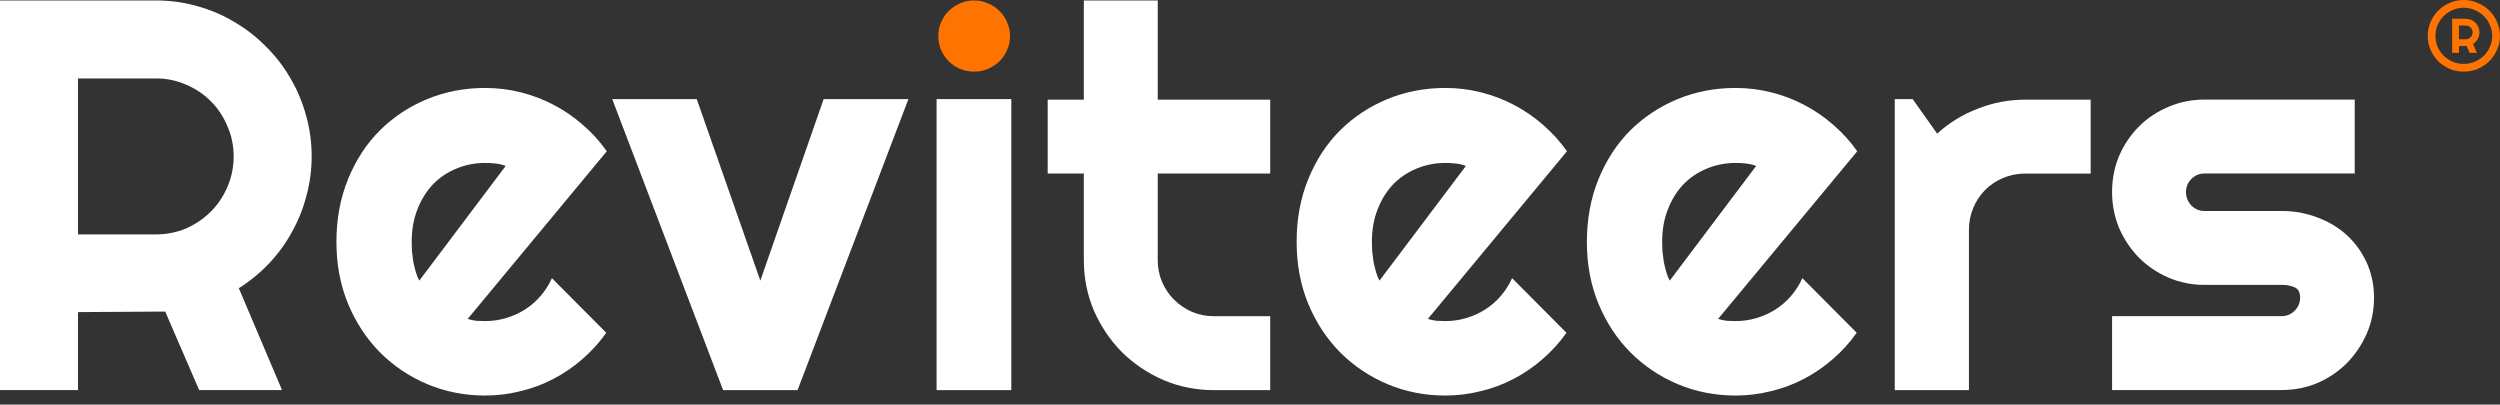
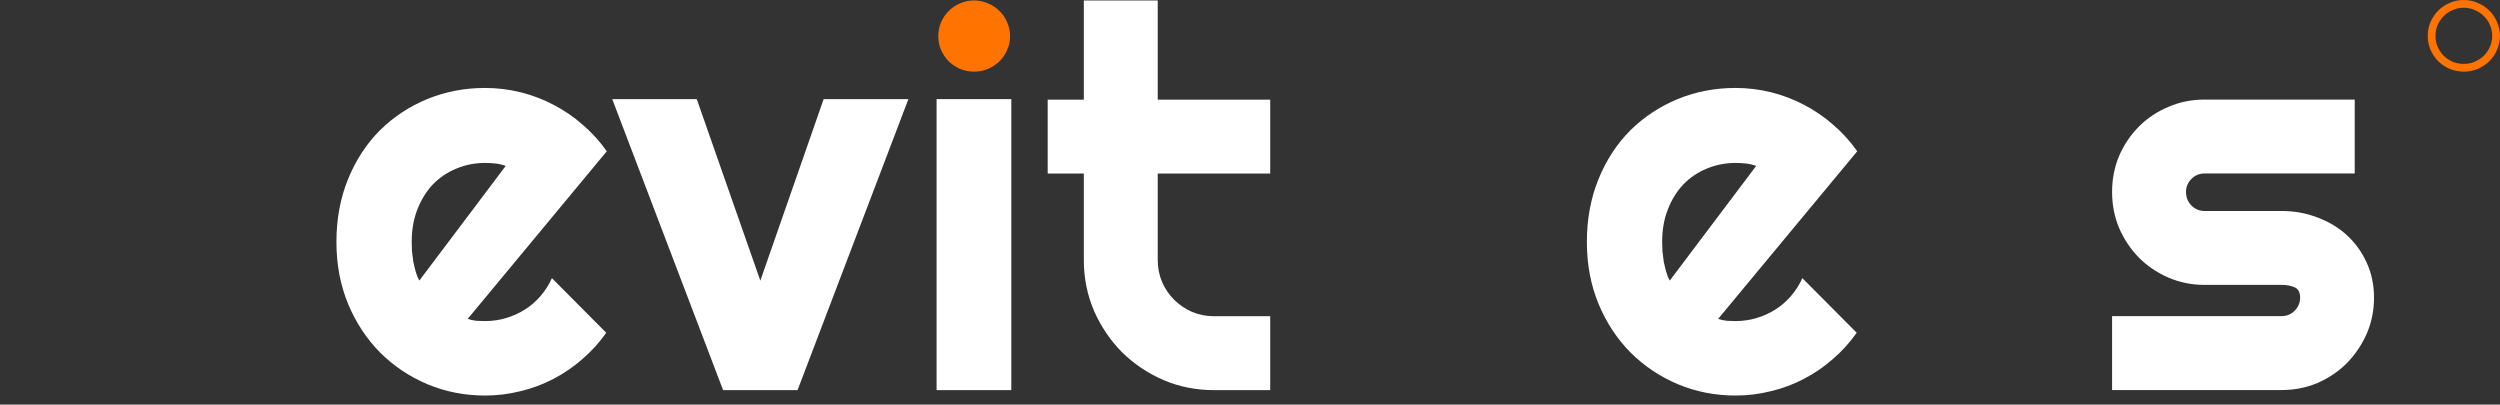
<svg xmlns="http://www.w3.org/2000/svg" width="173" height="28" viewBox="0 0 173 28" fill="none">
  <rect x="0" y="0" width="173" height="28" fill="#333333" stroke="none" />
  <path d="M157.889 26.991H146.156V21.876H157.889C158.24 21.876 158.541 21.751 158.792 21.5C159.042 21.25 159.168 20.949 159.168 20.598C159.168 20.234 159.042 19.996 158.792 19.883C158.541 19.77 158.24 19.714 157.889 19.714H152.549C151.659 19.714 150.826 19.545 150.048 19.206C149.271 18.868 148.594 18.41 148.018 17.834C147.441 17.245 146.984 16.561 146.645 15.784C146.319 15.007 146.156 14.174 146.156 13.284C146.156 12.393 146.319 11.56 146.645 10.783C146.984 10.006 147.441 9.329 148.018 8.752C148.594 8.175 149.271 7.724 150.048 7.398C150.826 7.06 151.659 6.891 152.549 6.891H162.947V12.005H152.549C152.198 12.005 151.897 12.13 151.647 12.381C151.396 12.632 151.271 12.932 151.271 13.284C151.271 13.647 151.396 13.96 151.647 14.224C151.897 14.474 152.198 14.6 152.549 14.6H157.889C158.767 14.6 159.594 14.75 160.371 15.051C161.148 15.339 161.825 15.747 162.402 16.273C162.978 16.8 163.436 17.433 163.774 18.172C164.113 18.912 164.282 19.72 164.282 20.598C164.282 21.488 164.113 22.321 163.774 23.099C163.436 23.863 162.978 24.54 162.402 25.129C161.825 25.706 161.148 26.163 160.371 26.502C159.594 26.828 158.767 26.991 157.889 26.991Z" fill="white" />
-   <path d="M136.25 26.997H131.117V6.859H132.358L134.05 9.247C134.878 8.495 135.818 7.919 136.871 7.517C137.924 7.104 139.014 6.897 140.142 6.897H144.674V12.011H140.142C139.603 12.011 139.096 12.112 138.619 12.312C138.143 12.513 137.729 12.789 137.378 13.139C137.027 13.49 136.752 13.904 136.551 14.38C136.351 14.857 136.25 15.364 136.25 15.903V26.997Z" fill="white" />
  <path d="M118.894 22.068C119.095 22.131 119.295 22.175 119.496 22.2C119.696 22.212 119.897 22.219 120.098 22.219C120.599 22.219 121.082 22.15 121.545 22.012C122.009 21.874 122.442 21.68 122.843 21.429C123.256 21.166 123.62 20.852 123.933 20.489C124.259 20.113 124.522 19.699 124.723 19.248L128.484 23.027C128.007 23.704 127.456 24.312 126.829 24.851C126.215 25.39 125.544 25.848 124.817 26.224C124.103 26.6 123.344 26.882 122.542 27.07C121.752 27.27 120.937 27.371 120.098 27.371C118.681 27.371 117.346 27.107 116.093 26.581C114.852 26.054 113.761 25.321 112.821 24.381C111.893 23.441 111.16 22.325 110.621 21.034C110.082 19.73 109.812 18.301 109.812 16.747C109.812 15.155 110.082 13.701 110.621 12.385C111.16 11.069 111.893 9.947 112.821 9.019C113.761 8.092 114.852 7.371 116.093 6.857C117.346 6.343 118.681 6.086 120.098 6.086C120.937 6.086 121.758 6.186 122.561 6.387C123.363 6.587 124.121 6.876 124.836 7.252C125.563 7.628 126.24 8.092 126.867 8.643C127.493 9.182 128.045 9.79 128.521 10.467L118.894 22.068ZM121.527 11.482C121.288 11.395 121.05 11.338 120.812 11.313C120.586 11.288 120.348 11.275 120.098 11.275C119.396 11.275 118.731 11.407 118.104 11.67C117.49 11.921 116.951 12.284 116.487 12.761C116.036 13.237 115.679 13.814 115.416 14.491C115.152 15.155 115.021 15.907 115.021 16.747C115.021 16.935 115.027 17.148 115.04 17.386C115.065 17.625 115.096 17.869 115.134 18.12C115.184 18.358 115.24 18.59 115.303 18.815C115.366 19.041 115.447 19.241 115.547 19.417L121.527 11.482Z" fill="white" />
-   <path d="M98.808 22.068C99.009 22.131 99.209 22.175 99.41 22.2C99.611 22.212 99.811 22.219 100.012 22.219C100.513 22.219 100.996 22.15 101.459 22.012C101.923 21.874 102.356 21.68 102.757 21.429C103.17 21.166 103.534 20.852 103.847 20.489C104.173 20.113 104.437 19.699 104.637 19.248L108.398 23.027C107.921 23.704 107.37 24.312 106.743 24.851C106.129 25.39 105.458 25.848 104.731 26.224C104.017 26.6 103.258 26.882 102.456 27.07C101.666 27.27 100.851 27.371 100.012 27.371C98.595 27.371 97.26 27.107 96.007 26.581C94.766 26.054 93.675 25.321 92.735 24.381C91.807 23.441 91.074 22.325 90.535 21.034C89.996 19.73 89.727 18.301 89.727 16.747C89.727 15.155 89.996 13.701 90.535 12.385C91.074 11.069 91.807 9.947 92.735 9.019C93.675 8.092 94.766 7.371 96.007 6.857C97.26 6.343 98.595 6.086 100.012 6.086C100.851 6.086 101.673 6.186 102.475 6.387C103.277 6.587 104.035 6.876 104.75 7.252C105.477 7.628 106.154 8.092 106.781 8.643C107.407 9.182 107.959 9.79 108.435 10.467L98.808 22.068ZM101.441 11.482C101.202 11.395 100.964 11.338 100.726 11.313C100.5 11.288 100.262 11.275 100.012 11.275C99.31 11.275 98.645 11.407 98.019 11.67C97.404 11.921 96.865 12.284 96.401 12.761C95.95 13.237 95.593 13.814 95.33 14.491C95.067 15.155 94.935 15.907 94.935 16.747C94.935 16.935 94.941 17.148 94.954 17.386C94.979 17.625 95.01 17.869 95.048 18.12C95.098 18.358 95.154 18.59 95.217 18.815C95.28 19.041 95.361 19.241 95.461 19.417L101.441 11.482Z" fill="white" />
  <path d="M84.007 26.996C82.766 26.996 81.6 26.764 80.51 26.3C79.419 25.824 78.46 25.178 77.633 24.364C76.818 23.536 76.173 22.577 75.696 21.487C75.233 20.396 75.001 19.231 75.001 17.99V12.01H72.5V6.896H75.001V0.031H80.115V6.896H87.899V12.01H80.115V17.99C80.115 18.529 80.215 19.036 80.416 19.513C80.617 19.976 80.892 20.384 81.243 20.735C81.594 21.086 82.008 21.368 82.484 21.581C82.96 21.782 83.468 21.882 84.007 21.882H87.899V26.996H84.007Z" fill="white" />
  <path d="M69.983 26.997H64.812V6.859H69.983V26.997Z" fill="white" />
  <path d="M69.693 3.455C69.829 3.157 69.896 2.837 69.896 2.494C69.896 2.16 69.829 1.845 69.693 1.547C69.567 1.24 69.391 0.979 69.166 0.762C68.94 0.536 68.674 0.361 68.367 0.234C68.069 0.099 67.749 0.031 67.406 0.031C67.063 0.031 66.739 0.099 66.432 0.234C66.134 0.361 65.873 0.536 65.647 0.762C65.43 0.979 65.254 1.24 65.119 1.547C64.993 1.845 64.93 2.16 64.93 2.494C64.93 2.837 64.993 3.157 65.119 3.455C65.254 3.753 65.43 4.015 65.647 4.24C65.873 4.457 66.134 4.633 66.432 4.768C66.739 4.894 67.063 4.957 67.406 4.957C67.749 4.957 68.069 4.894 68.367 4.768C68.674 4.633 68.94 4.457 69.166 4.24C69.391 4.015 69.567 3.753 69.693 3.455Z" fill="#FF7300" />
  <path d="M50.039 26.997L42.367 6.859H48.215L52.615 19.42L56.996 6.859H62.862L55.191 26.997H50.039Z" fill="white" />
  <path d="M32.363 22.068C32.563 22.131 32.764 22.175 32.965 22.2C33.165 22.212 33.366 22.219 33.566 22.219C34.068 22.219 34.55 22.15 35.014 22.012C35.478 21.874 35.91 21.68 36.312 21.429C36.725 21.166 37.089 20.852 37.402 20.489C37.728 20.113 37.991 19.699 38.192 19.248L41.952 23.027C41.476 23.704 40.924 24.312 40.298 24.851C39.683 25.39 39.013 25.848 38.286 26.224C37.571 26.6 36.813 26.882 36.011 27.07C35.221 27.27 34.406 27.371 33.566 27.371C32.15 27.371 30.815 27.107 29.561 26.581C28.32 26.054 27.23 25.321 26.29 24.381C25.362 23.441 24.629 22.325 24.09 21.034C23.551 19.73 23.281 18.301 23.281 16.747C23.281 15.155 23.551 13.701 24.09 12.385C24.629 11.069 25.362 9.947 26.29 9.019C27.23 8.092 28.32 7.371 29.561 6.857C30.815 6.343 32.15 6.086 33.566 6.086C34.406 6.086 35.227 6.186 36.029 6.387C36.832 6.587 37.59 6.876 38.305 7.252C39.032 7.628 39.709 8.092 40.335 8.643C40.962 9.182 41.514 9.79 41.99 10.467L32.363 22.068ZM34.995 11.482C34.757 11.395 34.519 11.338 34.281 11.313C34.055 11.288 33.817 11.275 33.566 11.275C32.864 11.275 32.2 11.407 31.573 11.67C30.959 11.921 30.42 12.284 29.956 12.761C29.505 13.237 29.148 13.814 28.884 14.491C28.621 15.155 28.49 15.907 28.49 16.747C28.49 16.935 28.496 17.148 28.508 17.386C28.534 17.625 28.565 17.869 28.602 18.12C28.652 18.358 28.709 18.59 28.772 18.815C28.834 19.041 28.916 19.241 29.016 19.417L34.995 11.482Z" fill="white" />
-   <path d="M5.396 5.428V16.22H10.793C11.532 16.22 12.228 16.082 12.88 15.807C13.532 15.518 14.102 15.13 14.591 14.641C15.08 14.152 15.462 13.582 15.738 12.93C16.026 12.265 16.17 11.564 16.17 10.824C16.17 10.084 16.026 9.389 15.738 8.737C15.462 8.073 15.08 7.496 14.591 7.007C14.102 6.518 13.532 6.136 12.88 5.86C12.228 5.572 11.532 5.428 10.793 5.428H5.396ZM5.396 26.994H0V0.031H10.793C11.783 0.031 12.736 0.163 13.651 0.426C14.566 0.677 15.418 1.04 16.208 1.517C17.01 1.98 17.737 2.545 18.389 3.209C19.053 3.861 19.617 4.588 20.081 5.39C20.558 6.192 20.921 7.051 21.172 7.966C21.435 8.881 21.567 9.834 21.567 10.824C21.567 11.752 21.448 12.654 21.209 13.532C20.984 14.409 20.652 15.243 20.213 16.032C19.787 16.822 19.26 17.549 18.633 18.213C18.007 18.878 17.305 19.454 16.527 19.943L19.517 26.994H13.782L11.432 21.56L5.396 21.598V26.994Z" fill="white" />
  <path fill-rule="evenodd" clip-rule="evenodd" d="M172.303 3.23L172.306 3.224C172.409 2.997 172.462 2.751 172.462 2.479C172.462 2.217 172.41 1.975 172.306 1.747L172.302 1.738L172.299 1.729C172.198 1.485 172.062 1.285 171.892 1.122L171.888 1.118L171.884 1.114C171.709 0.939 171.501 0.801 171.255 0.699L171.246 0.696L171.237 0.692C171.011 0.589 170.764 0.535 170.492 0.535C170.22 0.535 169.967 0.589 169.728 0.694L169.724 0.696L169.721 0.697C169.484 0.798 169.278 0.936 169.1 1.114C168.934 1.28 168.794 1.486 168.682 1.738C168.585 1.968 168.535 2.213 168.535 2.479C168.535 2.754 168.585 3.002 168.681 3.23C168.791 3.471 168.931 3.679 169.1 3.857C169.278 4.025 169.485 4.165 169.724 4.275C169.964 4.372 170.218 4.422 170.492 4.422C170.768 4.422 171.018 4.371 171.246 4.275C171.499 4.163 171.711 4.022 171.888 3.853C172.064 3.676 172.201 3.472 172.301 3.236L172.303 3.23ZM172.263 4.235C172.036 4.453 171.768 4.63 171.459 4.766C171.159 4.894 170.837 4.957 170.492 4.957C170.147 4.957 169.82 4.894 169.512 4.766C169.212 4.63 168.949 4.453 168.722 4.235C168.504 4.008 168.327 3.745 168.191 3.445C168.064 3.146 168 2.824 168 2.479C168 2.143 168.064 1.825 168.191 1.525C168.327 1.217 168.504 0.953 168.722 0.735C168.949 0.508 169.212 0.331 169.512 0.204C169.82 0.068 170.147 0 170.492 0C170.837 0 171.159 0.068 171.459 0.204C171.768 0.331 172.036 0.508 172.263 0.735C172.489 0.953 172.667 1.217 172.794 1.525C172.93 1.825 172.998 2.143 172.998 2.479C172.998 2.824 172.93 3.146 172.794 3.445C172.667 3.745 172.489 4.008 172.263 4.235Z" fill="#FF7300" />
-   <path d="M170.16 1.769V2.715H170.633C170.698 2.715 170.758 2.703 170.816 2.679C170.873 2.653 170.923 2.619 170.965 2.576C171.008 2.534 171.042 2.484 171.066 2.427C171.091 2.368 171.104 2.307 171.104 2.242C171.104 2.177 171.091 2.116 171.066 2.059C171.042 2.001 171.008 1.951 170.965 1.908C170.923 1.865 170.873 1.832 170.816 1.807C170.758 1.782 170.698 1.769 170.633 1.769H170.16ZM170.16 3.658H169.688V1.297H170.633C170.719 1.297 170.803 1.308 170.883 1.331C170.963 1.353 171.038 1.385 171.107 1.427C171.177 1.468 171.241 1.517 171.298 1.575C171.356 1.632 171.406 1.696 171.446 1.766C171.488 1.836 171.52 1.912 171.542 1.992C171.565 2.072 171.576 2.155 171.576 2.242C171.576 2.323 171.566 2.402 171.545 2.479C171.525 2.556 171.496 2.629 171.458 2.698C171.42 2.767 171.374 2.831 171.319 2.889C171.265 2.947 171.203 2.998 171.135 3.041L171.397 3.658H170.895L170.689 3.182L170.16 3.186V3.658Z" fill="#FF7300" />
</svg>